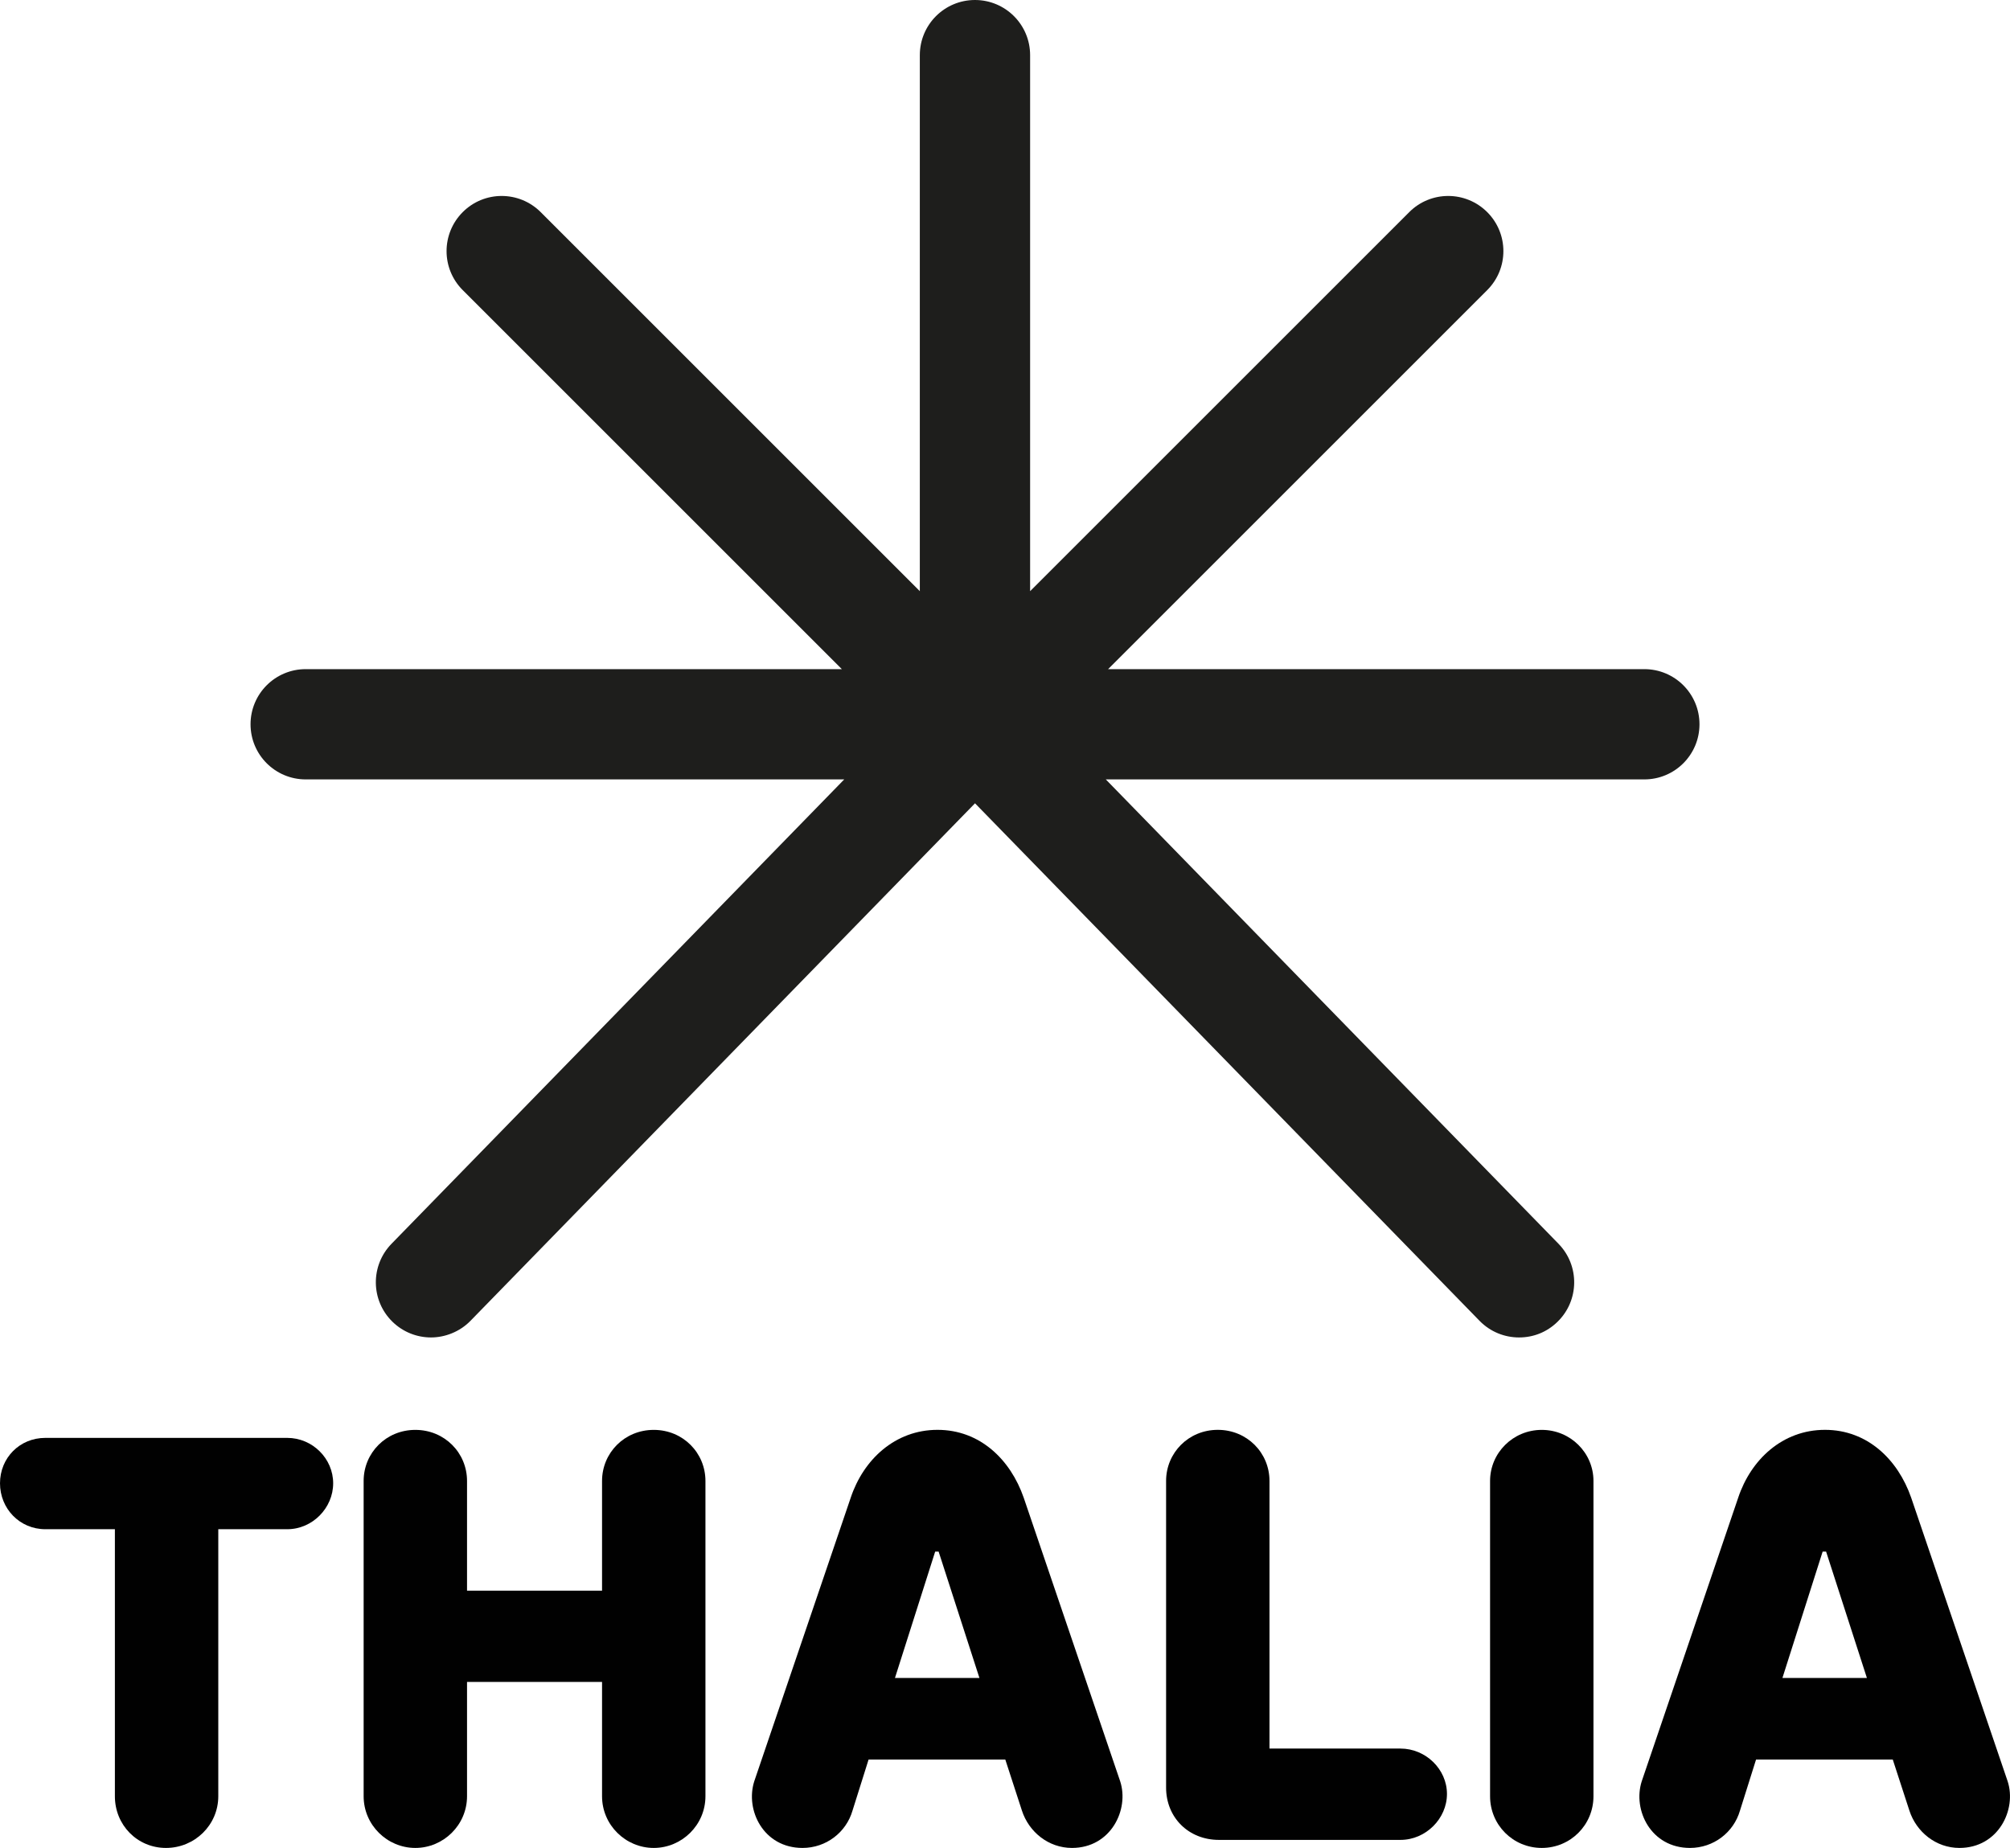
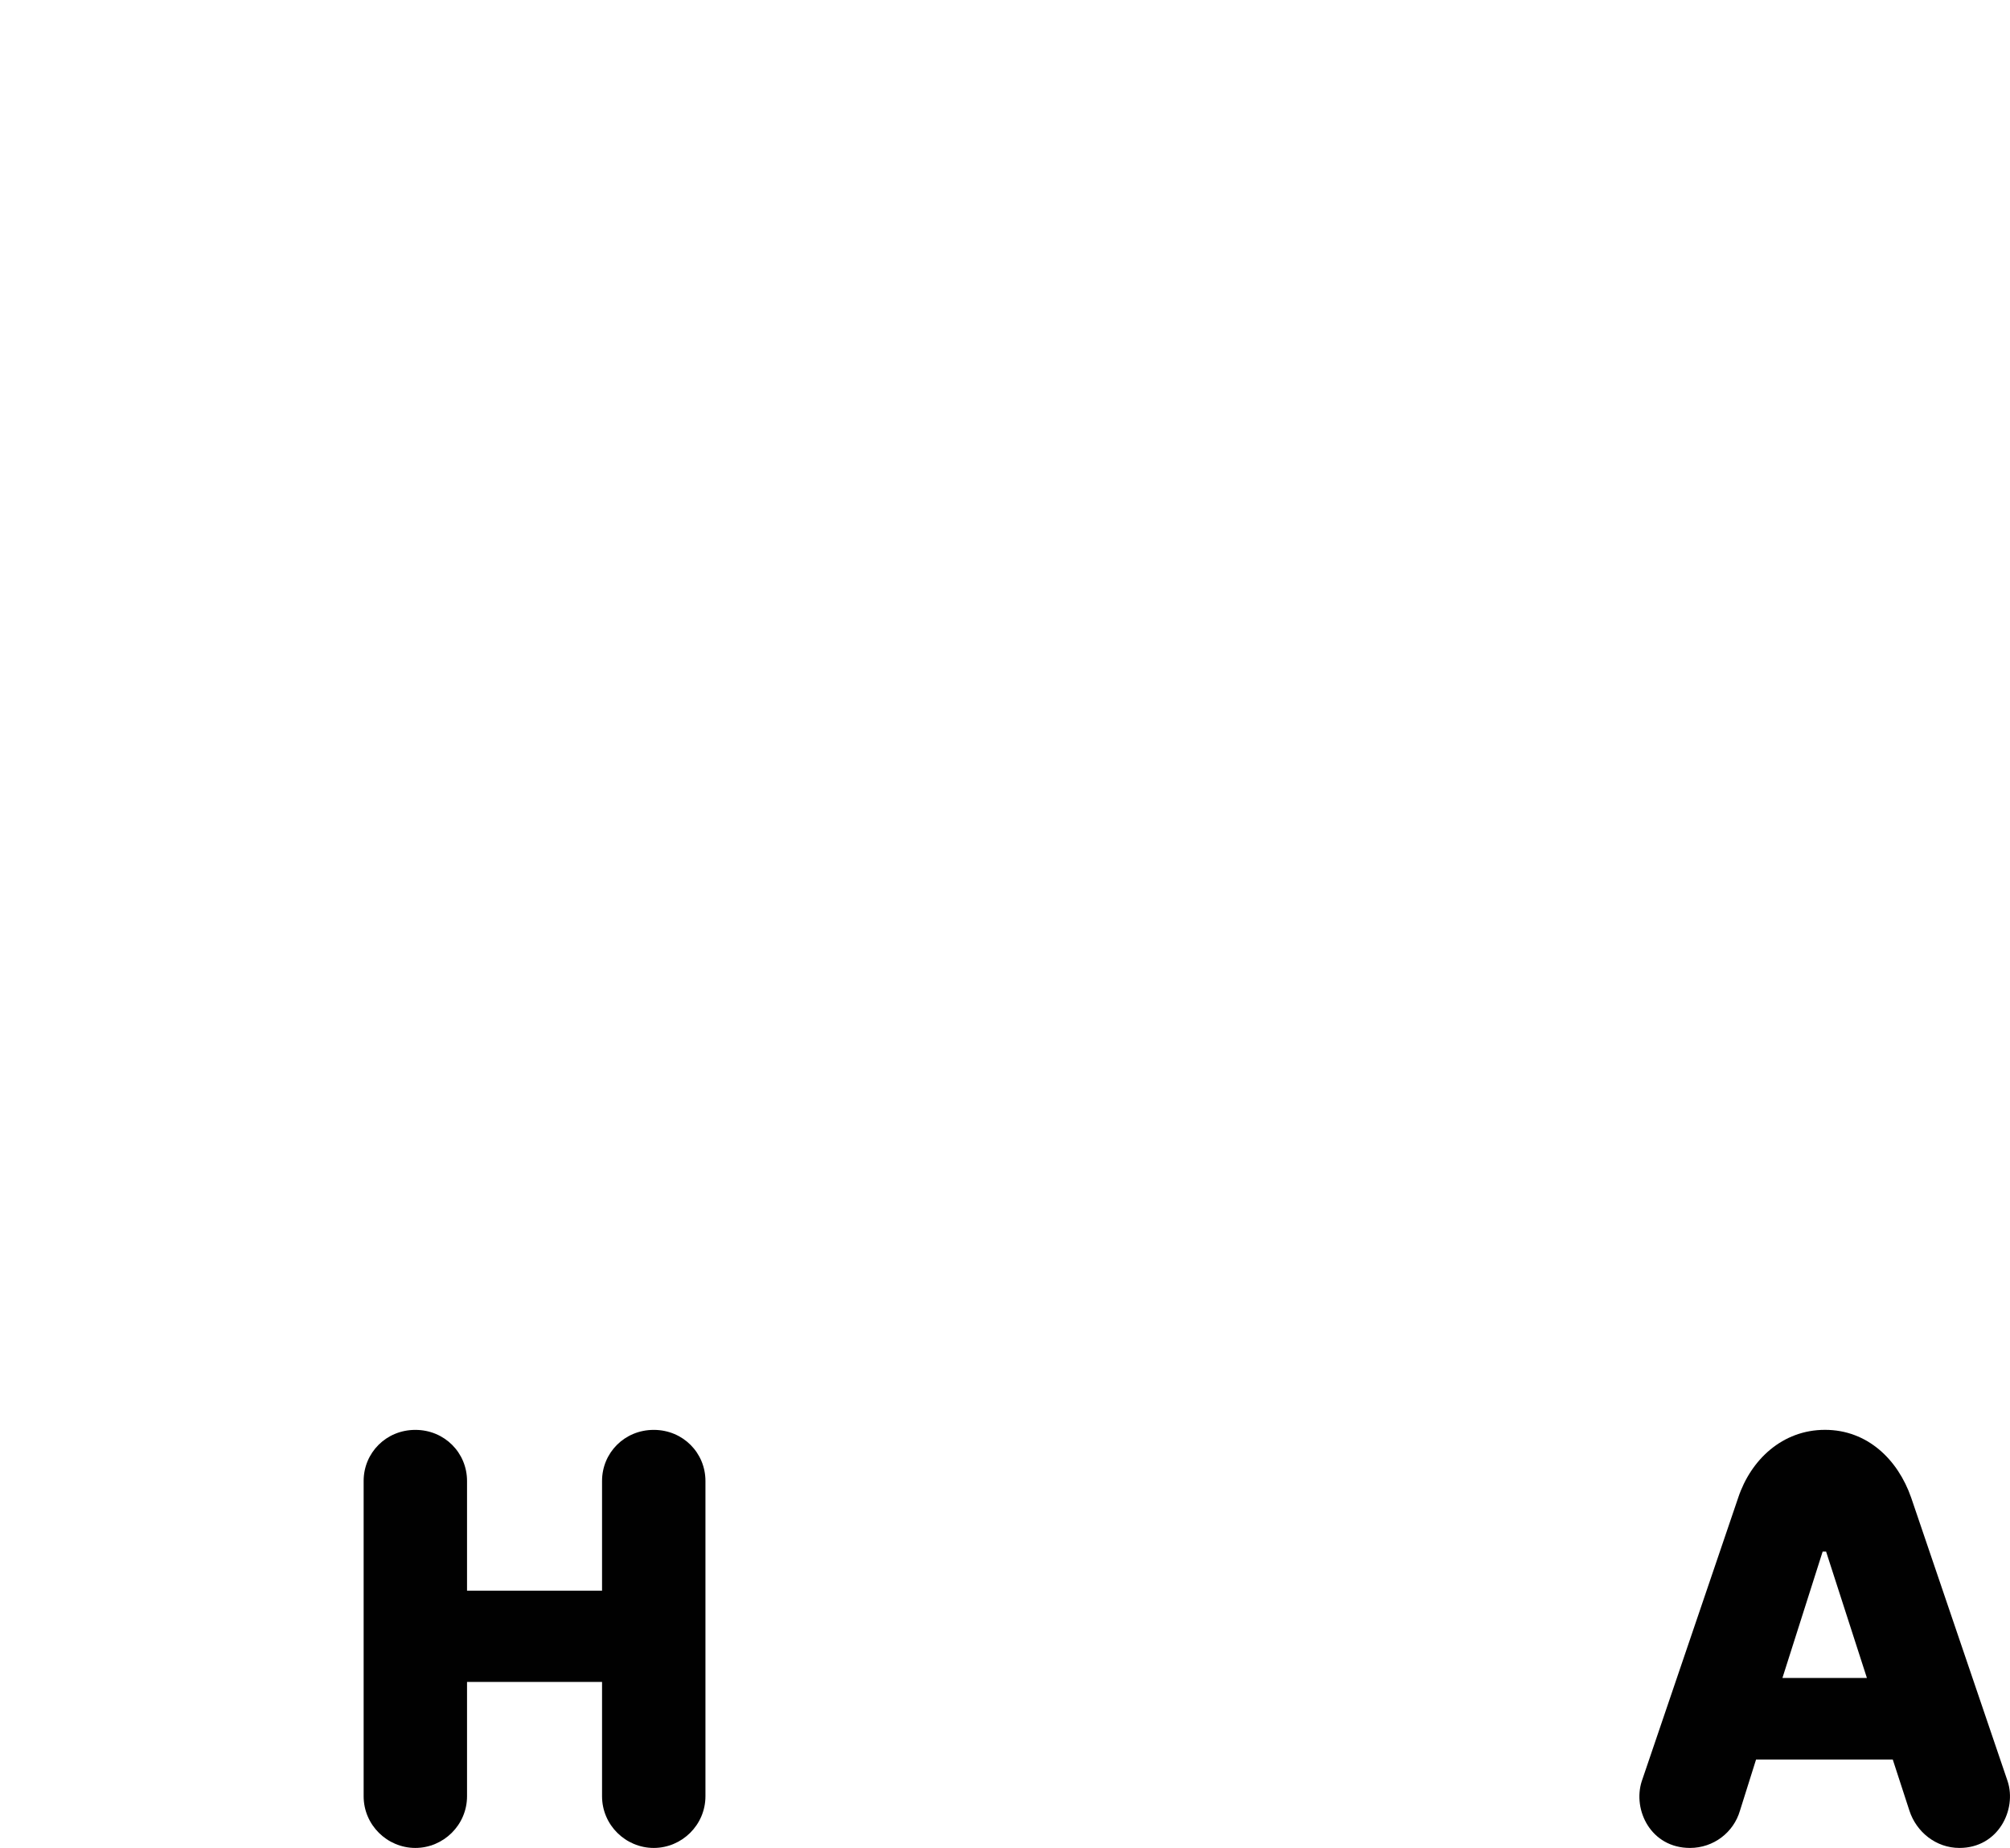
<svg xmlns="http://www.w3.org/2000/svg" id="Ebene_1" data-name="Ebene 1" viewBox="0 0 437.39 402.21">
-   <path d="M25,390.96v-58.12H9.88c-5.62,0-9.88-4.5-9.88-10s4.25-9.88,9.88-9.88H62.5c5.5,0,10,4.5,10,9.88s-4.5,10-10,10h-15v58.12c0,6.25-5.12,11.25-11.38,11.25s-11.12-5-11.12-11.25Z" style="fill: #010101;" />
  <path d="M79.13,390.96v-68.62c0-6.12,4.88-11.12,11.25-11.12s11.25,5,11.25,11.12v23.88h29.38v-23.88c0-6.12,4.88-11.12,11.25-11.12s11.25,5,11.25,11.12v68.62c0,6.25-5.12,11.25-11.25,11.25s-11.25-5-11.25-11.25v-24.88h-29.38v24.88c0,6.25-5.12,11.25-11.25,11.25s-11.25-5-11.25-11.25Z" style="fill: #010101;" />
-   <path d="M164.13,387.71l21-61.75c2.75-8.25,9.62-14.75,18.88-14.75s15.88,6.5,18.75,14.75l21,61.75c2,6.12-2,14.5-10.5,14.5-5.12,0-9.38-3.5-10.88-8.12l-3.62-11.12h-29.75l-3.5,11.12c-1.38,4.75-5.75,8.12-10.88,8.12-8.5,0-12.5-8.25-10.5-14.5Zm49-22.5l-8.88-27.5h-.75l-8.75,27.5h18.38Z" style="fill: #010101;" />
-   <path d="M253.75,389.08v-66.75c0-6.12,4.88-11.12,11.25-11.12s11.25,5,11.25,11.12v58.25h28.5c5.5,0,10.12,4.5,10.12,9.88s-4.62,10-10.12,10h-39.5c-6.62,0-11.5-4.88-11.5-11.38h0Z" style="fill: #010101;" />
-   <path d="M324.25,390.96v-68.62c0-6.12,5-11.12,11.25-11.12s11.25,5,11.25,11.12v68.62c0,6.25-5,11.25-11.25,11.25s-11.25-5-11.25-11.25Z" style="fill: #010101;" />
  <path d="M357.25,387.71l21-61.75c2.75-8.25,9.62-14.75,18.88-14.75s15.88,6.5,18.75,14.75l21,61.75c2,6.12-2,14.5-10.5,14.5-5.12,0-9.38-3.5-10.88-8.12l-3.62-11.12h-29.75l-3.5,11.12c-1.38,4.75-5.75,8.12-10.88,8.12-8.5,0-12.5-8.25-10.5-14.5Zm49-22.5l-8.88-27.5h-.75l-8.75,27.5h18.38Z" style="fill: #010101;" />
-   <path d="M357.8,145.64h-116.67l82.5-82.5c4.69-4.69,4.69-12.28,0-16.97s-12.29-4.69-16.97,0l-82.5,82.5V12c0-6.63-5.37-12-12-12s-12,5.37-12,12v116.67L117.66,46.17c-4.69-4.69-12.29-4.69-16.97,0s-4.69,12.28,0,16.97l82.5,82.5H66.52c-6.63,0-12,5.37-12,12s5.37,12,12,12h117.19l-98.52,101.08c-4.62,4.75-4.53,12.34,.22,16.97,2.33,2.27,5.36,3.41,8.38,3.41s6.24-1.21,8.59-3.62l109.79-112.64,109.79,112.64c2.35,2.41,5.47,3.62,8.59,3.62s6.04-1.13,8.38-3.41c4.75-4.63,4.84-12.22,.22-16.97l-98.52-101.08h117.19c6.63,0,12-5.37,12-12s-5.37-12-12-12h-.02Z" style="fill: #1e1e1c;" />
</svg>